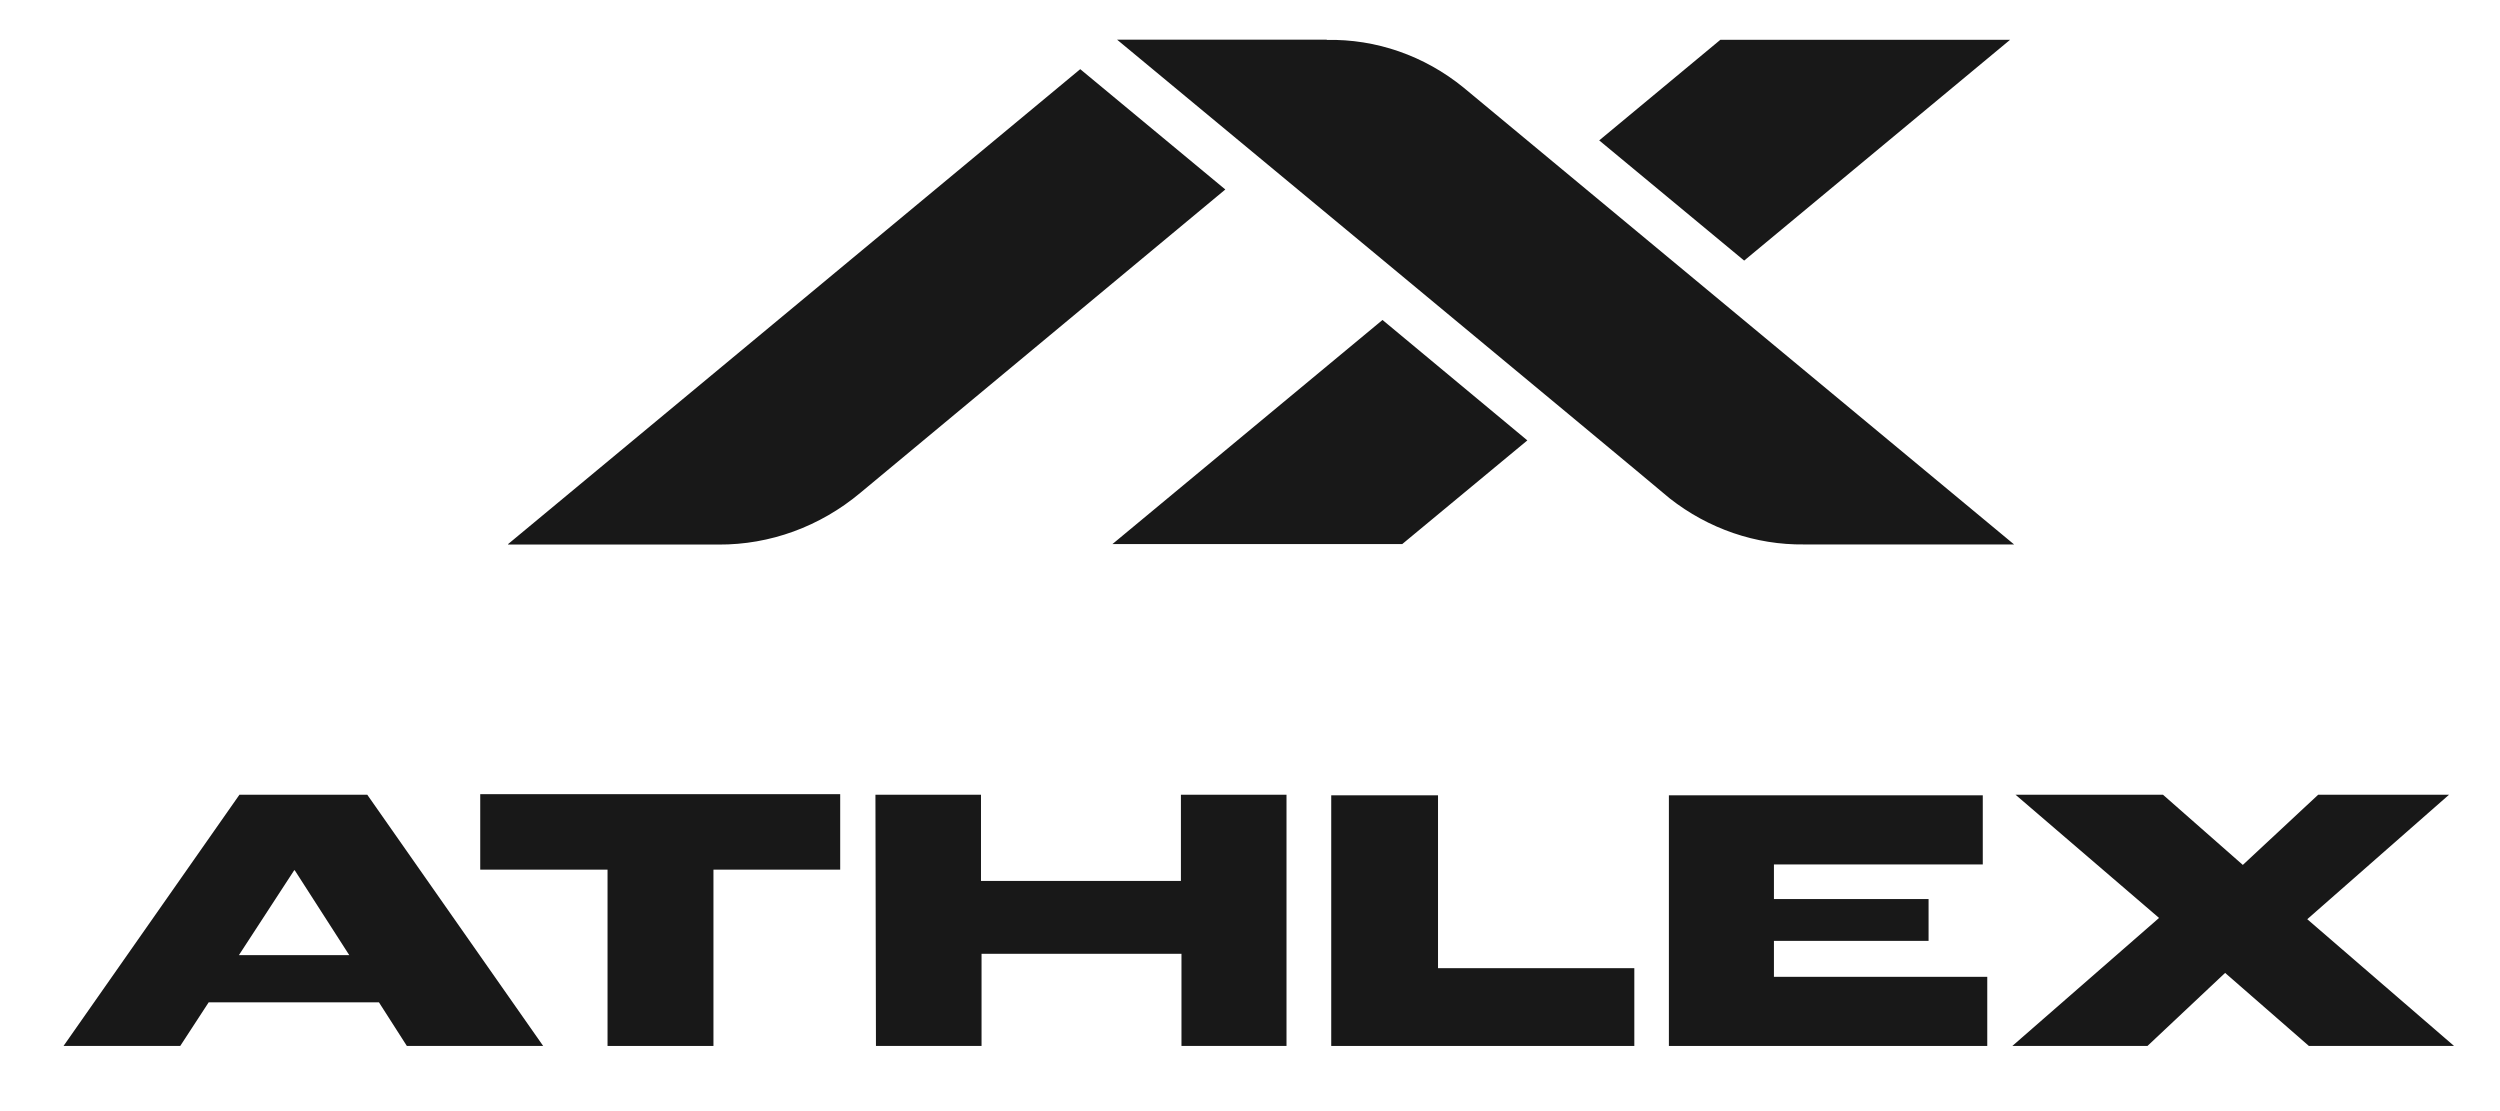
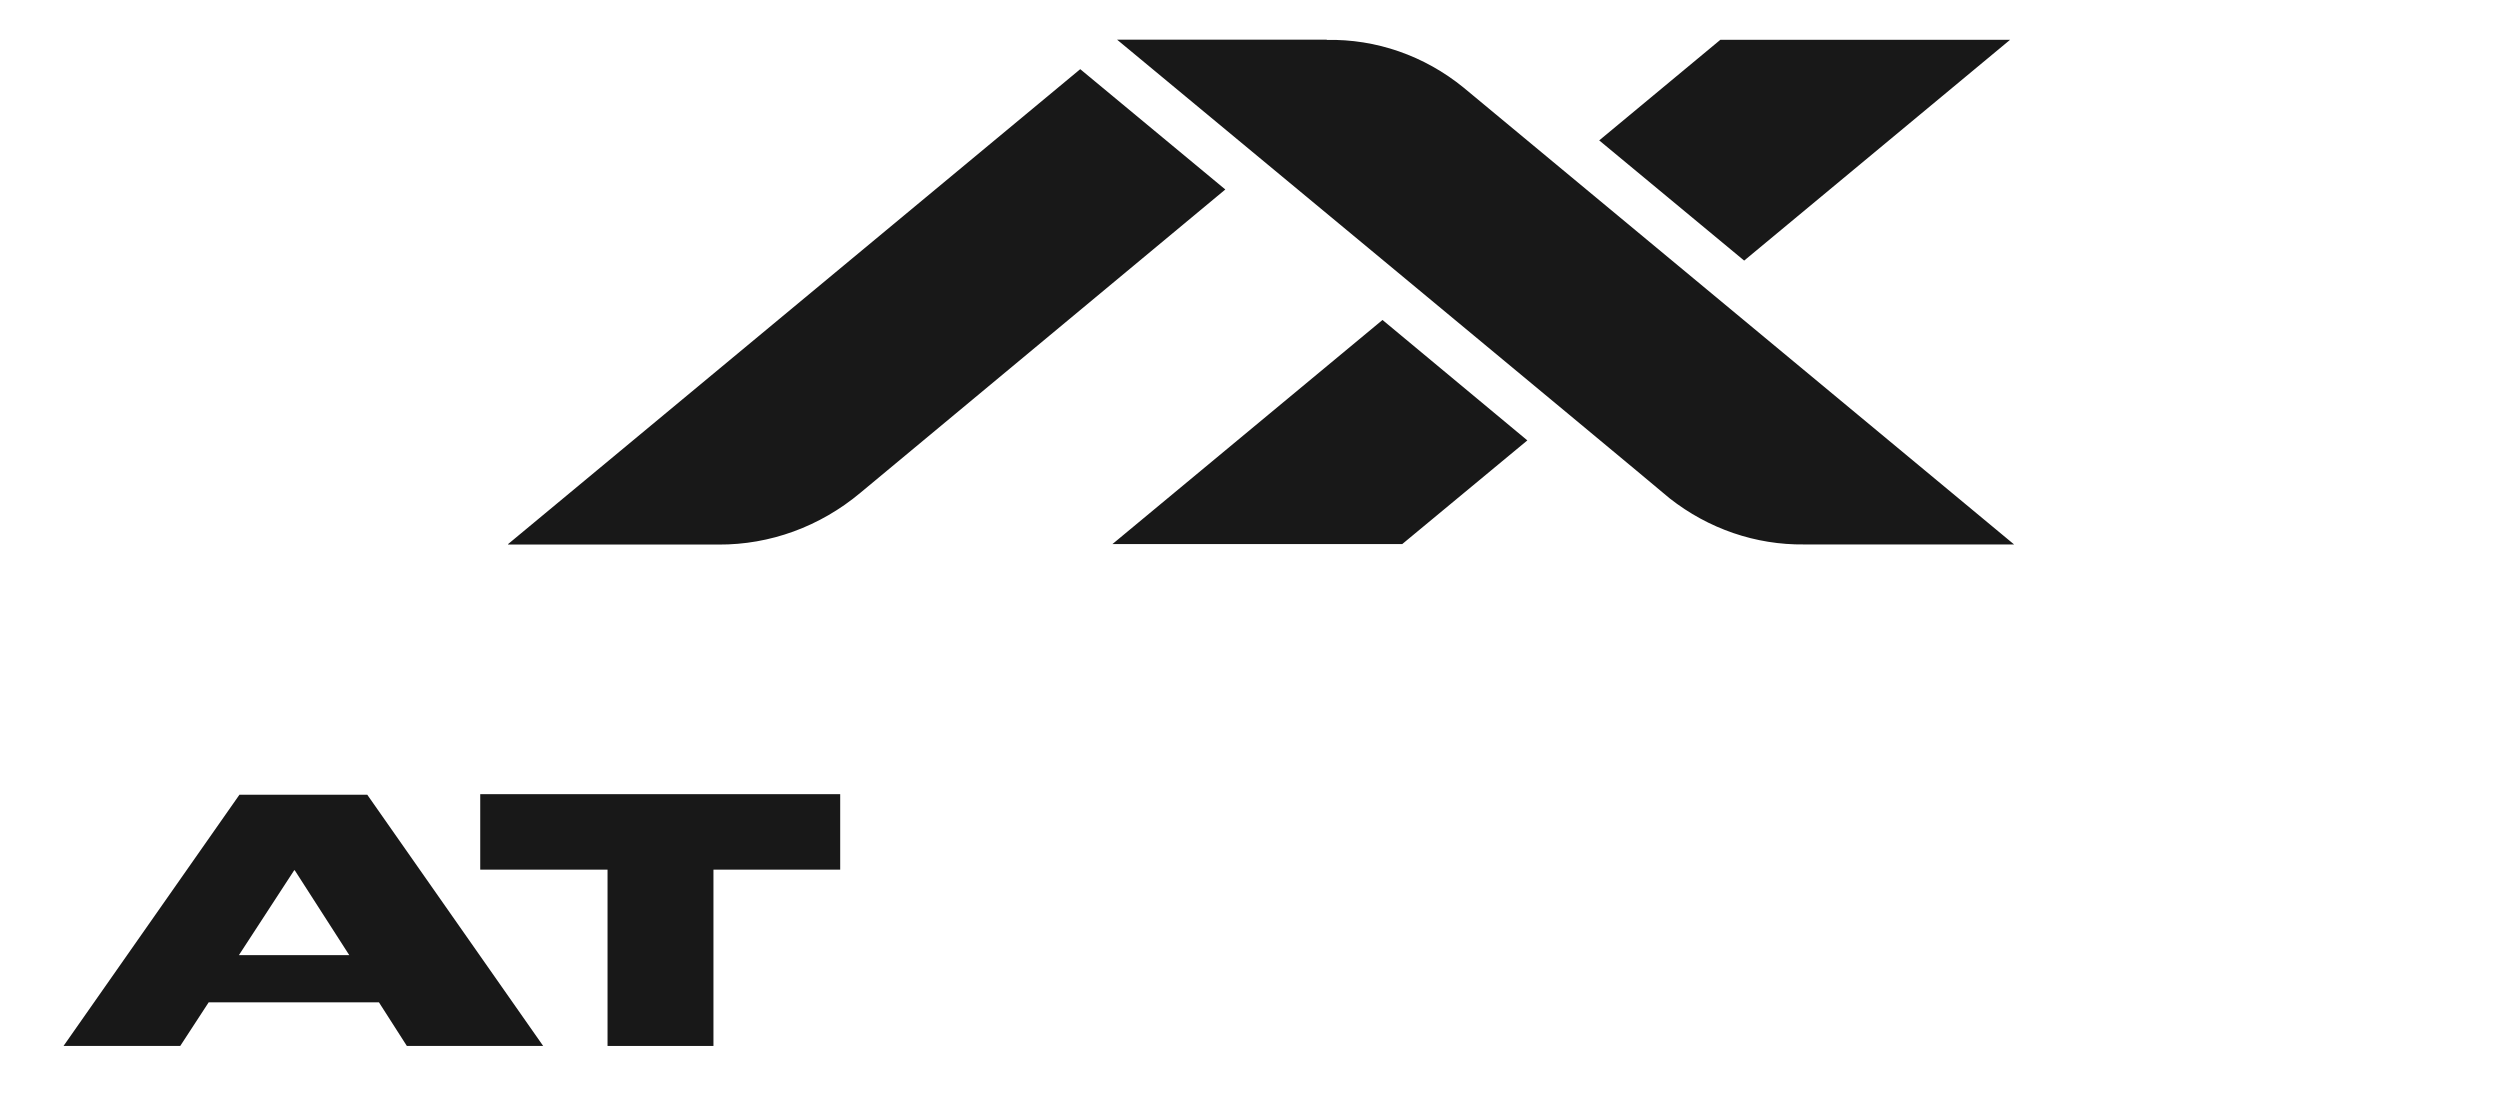
<svg xmlns="http://www.w3.org/2000/svg" width="63" height="28" viewBox="0 0 63 28" fill="none">
  <path d="M10.256 26.358H13.688L9.255 20.027H6.034L1.601 26.358H4.542L5.259 25.258H9.549L10.253 26.358H10.256ZM6.02 24.07L7.414 21.93H7.427L8.802 24.07H6.02Z" fill="#181818" />
  <path d="M15.321 26.358H17.979V21.915H21.173V20.013H12.102V21.915H15.31V26.358H15.321Z" fill="#181818" />
-   <path d="M22.074 26.358H24.735V24.035H29.773V26.358H32.42V20.027H29.759V22.2H24.721V20.027H22.061L22.074 26.358Z" fill="#181818" />
-   <path d="M33.558 26.358H41.185V24.398H36.238V20.042H33.547V26.358H33.558Z" fill="#181818" />
-   <path d="M42.056 26.358H50.079V24.616H44.703V23.71H48.6V22.656H44.703V21.784H49.966V20.042H42.056V26.358Z" fill="#181818" />
-   <path d="M50.711 26.358H54.116L56.073 24.517L58.184 26.358H61.842L58.143 23.164L61.716 20.027H58.418L56.519 21.796L54.507 20.027H50.791L54.408 23.132L50.711 26.358Z" fill="#181818" />
  <path fill-rule="evenodd" clip-rule="evenodd" d="M33.428 1.006C34.676 0.979 35.895 1.403 36.883 2.208L50.755 13.72H45.464C44.245 13.735 43.054 13.327 42.075 12.558C41.251 11.858 28.151 1 28.151 1H33.442L33.428 1.006ZM43.953 6.567L40.3 3.538L43.353 1.003H50.654L43.953 6.567ZM34.839 8.063L28.033 13.711H35.336L38.489 11.098L34.839 8.063ZM12.804 13.711L27.222 1.743L30.878 4.775C30.878 4.775 22.652 11.614 21.681 12.419C20.665 13.27 19.405 13.73 18.108 13.723H12.804V13.711Z" fill="#181818" />
</svg>